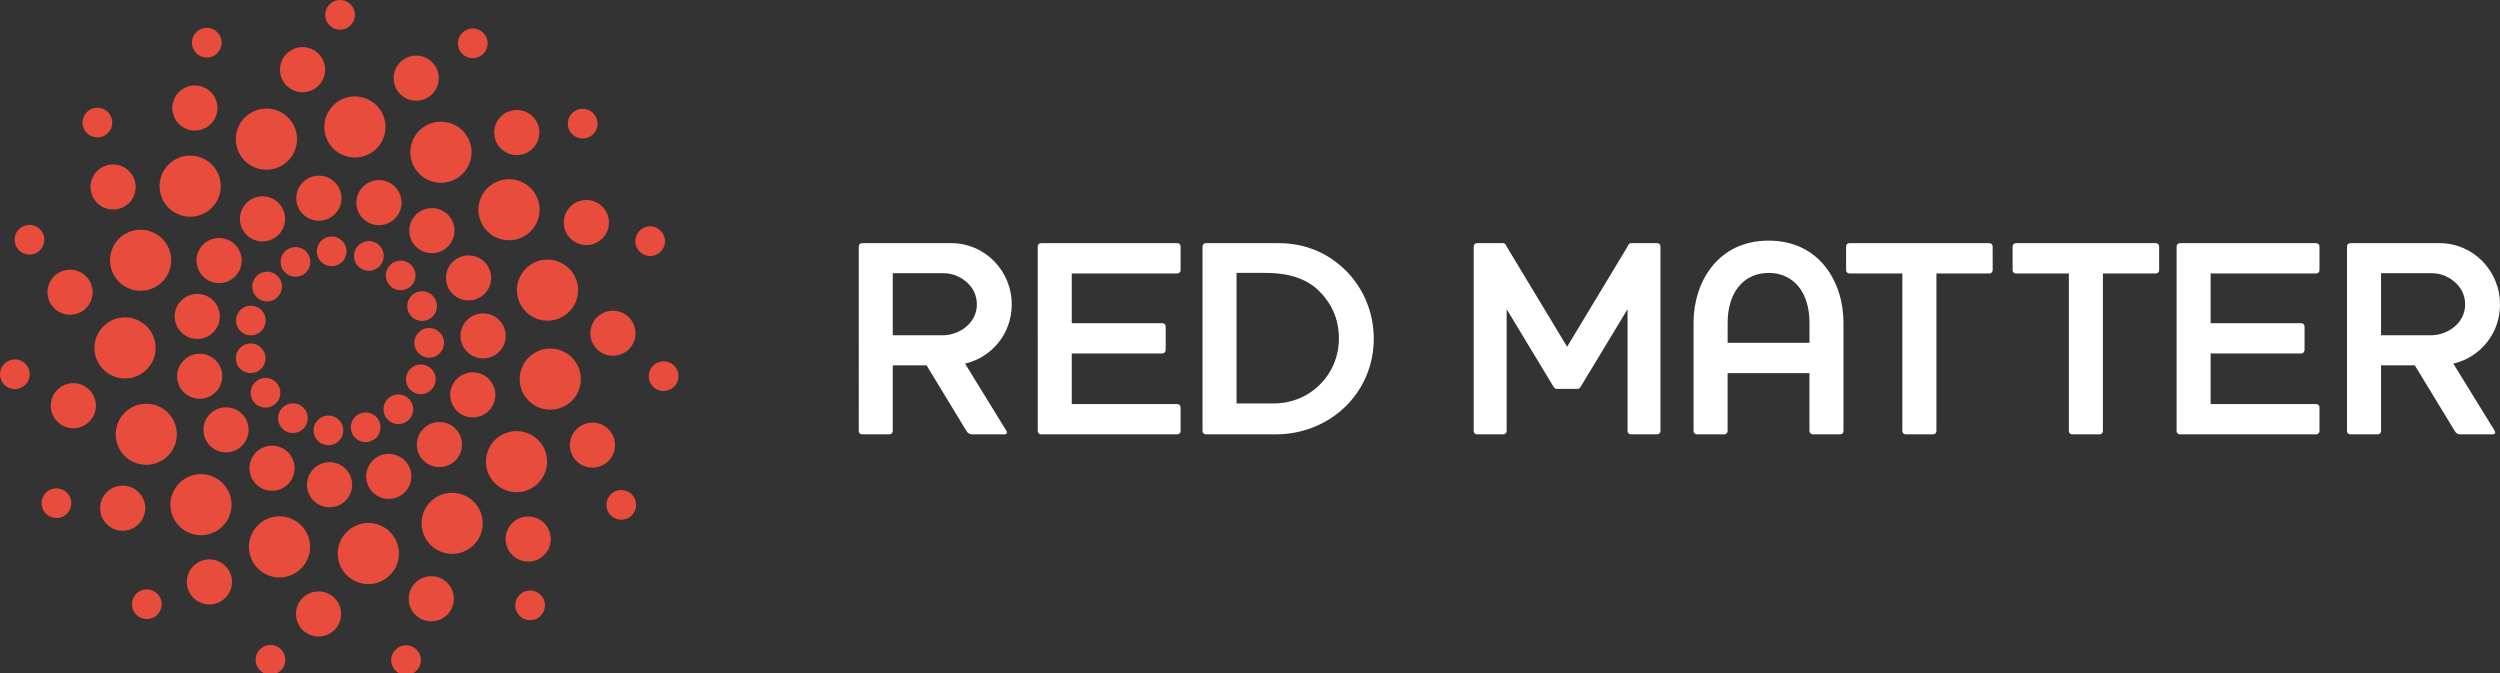
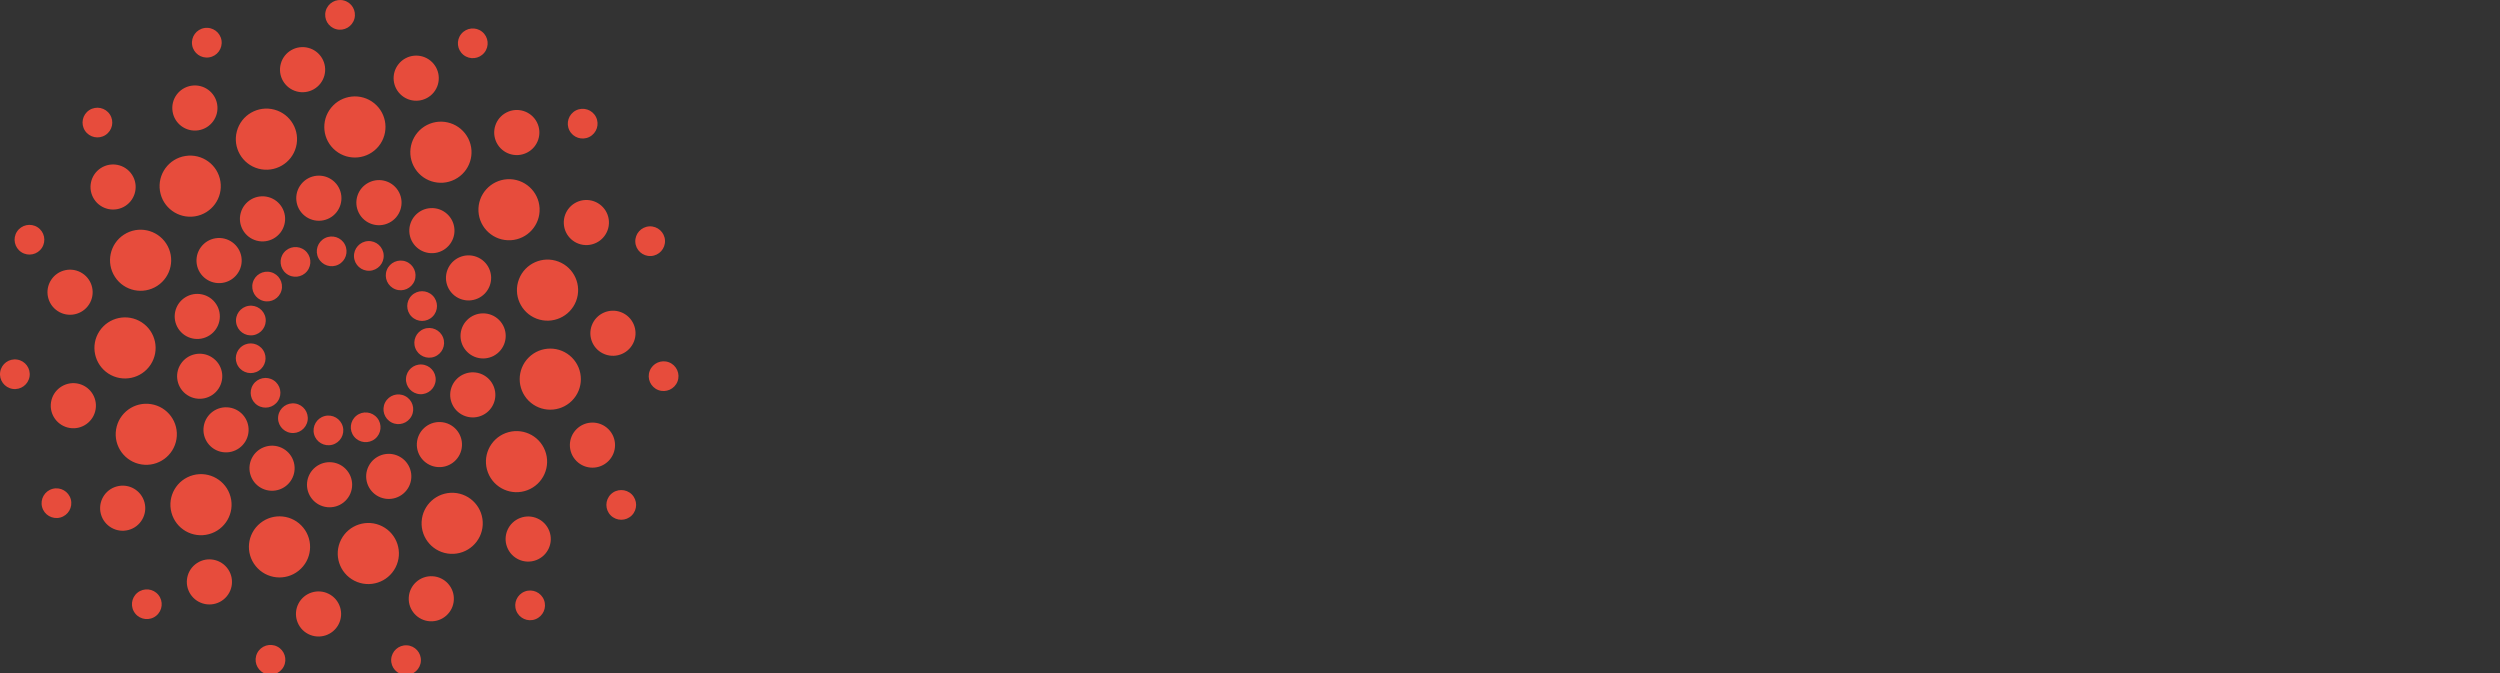
<svg xmlns="http://www.w3.org/2000/svg" version="1.1" x="0px" y="0px" width="260px" height="70px" viewBox="0 0 260 70" overflow="visible" enable-background="new 0 0 260 70" xml:space="preserve">
  <rect x="0" y="0" width="260" height="70" fill="#333333" stroke="none" />
  <defs>
</defs>
-   <path fill="#FFFFFF" d="M256.374,31.654c0-2.074-1.961-3.24-3.392-3.24h-5.353v6.45h5.235  C254.471,34.864,256.374,33.667,256.374,31.654z M260,31.654c0,3.093-2.104,5.521-4.855,6.162l4.243,6.891  c0.206,0.321,0.116,0.465-0.175,0.465h-3.333c-0.206,0-0.439-0.086-0.587-0.35l-4.154-6.83h-3.509v6.83  c0,0.204-0.144,0.35-0.35,0.35h-2.838c-0.203,0-0.352-0.144-0.352-0.35V25.639c0-0.204,0.147-0.351,0.352-0.351h9.301  C257.163,25.289,260,28.121,260,31.654z M105.219,31.654c0,3.093-2.104,5.521-4.853,6.162l4.239,6.891  c0.206,0.321,0.117,0.465-0.174,0.465h-3.334c-0.206,0-0.438-0.086-0.586-0.35l-4.151-6.83h-3.512v6.83  c0,0.204-0.145,0.35-0.349,0.35h-2.837c-0.206,0-0.351-0.144-0.351-0.35V25.639c0-0.204,0.146-0.351,0.351-0.351h9.299  C102.383,25.289,105.219,28.121,105.219,31.654z M101.594,31.654c0-2.074-1.96-3.24-3.392-3.24h-5.354v6.45h5.237  C99.691,34.864,101.594,33.667,101.594,31.654z M122.781,44.822c0,0.204-0.146,0.35-0.354,0.35h-14.151  c-0.206,0-0.352-0.144-0.352-0.35V25.639c0-0.204,0.146-0.351,0.352-0.351h14.153c0.208,0,0.353,0.145,0.353,0.351v2.453  c0,0.203-0.145,0.351-0.353,0.351h-10.967v5.168h9.417c0.206,0,0.353,0.147,0.353,0.35v2.425c0,0.202-0.146,0.378-0.353,0.378  h-9.417v5.258h10.965c0.207,0,0.354,0.145,0.354,0.349V44.822z M142.871,35.215c0,5.722-4.619,9.955-10.177,9.955h-7.281  c-0.205,0-0.351-0.145-0.351-0.349V25.639c0-0.177,0.146-0.351,0.351-0.351h7.546c2.836,0,5.204,1.05,7.047,2.89  C141.789,29.989,142.871,32.471,142.871,35.215z M139.245,35.215c0-2.161-0.846-3.795-2.192-5.081  c-1.64-1.518-3.863-1.753-5.499-1.753h-2.953v13.578h3.859C136.264,41.959,139.245,38.954,139.245,35.215z M172.688,44.822  c0,0.204-0.143,0.35-0.351,0.35h-2.717c-0.208,0-0.354-0.144-0.354-0.35V32.151l-4.796,7.939c-0.086,0.146-0.203,0.352-0.379,0.352  h-2.222c-0.178,0-0.294-0.206-0.381-0.352l-4.797-7.939v12.671c0,0.204-0.146,0.35-0.35,0.35h-2.722  c-0.206,0-0.354-0.144-0.354-0.35V25.639c0-0.204,0.147-0.351,0.354-0.351h2.722c0.203,0,0.261,0.172,0.35,0.351l6.289,10.423  l6.286-10.423c0.089-0.177,0.146-0.351,0.353-0.351h2.719c0.206,0,0.35,0.145,0.35,0.351L172.688,44.822L172.688,44.822z   M191.725,44.822c0,0.204-0.146,0.35-0.353,0.35h-2.839c-0.176,0-0.35-0.144-0.35-0.35v-6.013h-8.512v6.013  c0,0.204-0.145,0.35-0.351,0.35h-2.837c-0.205,0-0.353-0.144-0.353-0.35V33.524c0-4.059,2.428-8.498,7.808-8.498  c5.384,0,7.782,4.439,7.782,8.498v11.298H191.725z M188.187,35.653v-2.071c0-3.242-1.697-5.199-4.244-5.199  c-2.544,0-4.269,1.957-4.269,5.199v2.071H188.187z M207.238,28.091c0,0.203-0.147,0.351-0.351,0.351h-5.498v16.38  c0,0.203-0.148,0.349-0.352,0.349h-2.839c-0.203,0-0.354-0.145-0.354-0.349v-16.38h-5.495c-0.204,0-0.354-0.147-0.354-0.351v-2.453  c0-0.205,0.15-0.351,0.354-0.351h14.535c0.203,0,0.352,0.146,0.352,0.351L207.238,28.091L207.238,28.091z M224.552,28.091  c0,0.203-0.146,0.351-0.351,0.351h-5.499v16.38c0,0.203-0.146,0.349-0.351,0.349h-2.838c-0.202,0-0.351-0.145-0.351-0.349v-16.38  h-5.497c-0.203,0-0.354-0.147-0.354-0.351v-2.453c0-0.205,0.149-0.351,0.354-0.351H224.2c0.204,0,0.352,0.146,0.352,0.351V28.091  L224.552,28.091z M241.226,44.822c0,0.204-0.147,0.35-0.353,0.35h-14.155c-0.204,0-0.352-0.144-0.352-0.35V25.639  c0-0.204,0.147-0.351,0.352-0.351h14.155c0.203,0,0.353,0.145,0.353,0.351v2.453c0,0.203-0.147,0.351-0.353,0.351h-10.969v5.168  h9.417c0.205,0,0.353,0.147,0.353,0.35v2.425c0,0.202-0.146,0.378-0.353,0.378h-9.417v5.258h10.969c0.203,0,0.353,0.145,0.353,0.349  V44.822z" />
-   <path fill="#E74C3C" d="M10.481,17.483c1.088-0.706,2.543-0.396,3.249,0.688c0.706,1.084,0.397,2.538-0.69,3.243  c-1.088,0.706-2.542,0.396-3.248-0.689C9.085,19.64,9.396,18.188,10.481,17.483z M25.849,31.809  c0.844-0.134,1.637,0.441,1.771,1.283c0.133,0.843-0.445,1.634-1.288,1.768c-0.845,0.136-1.636-0.44-1.771-1.284  C24.427,32.734,25.004,31.943,25.849,31.809z M22.416,24.78c1.282-0.202,2.486,0.67,2.691,1.95c0.203,1.281-0.672,2.483-1.953,2.686  c-1.284,0.202-2.487-0.671-2.691-1.95C20.26,26.186,21.135,24.984,22.416,24.78z M19.282,16.221  c1.737-0.274,3.368,0.908,3.641,2.641c0.278,1.732-0.909,3.364-2.644,3.637c-1.737,0.274-3.369-0.908-3.643-2.642  C16.361,18.123,17.546,16.495,19.282,16.221z M21.266,2.913c0.843-0.133,1.638,0.442,1.771,1.286  c0.132,0.843-0.442,1.634-1.287,1.767c-0.842,0.136-1.636-0.44-1.769-1.284C19.846,3.84,20.422,3.046,21.266,2.913z M19.9,8.915  c1.282-0.201,2.487,0.671,2.688,1.95c0.205,1.279-0.671,2.482-1.953,2.686c-1.282,0.202-2.487-0.671-2.687-1.953  C17.744,10.319,18.618,9.119,19.9,8.915z M28.183,28.309c0.825,0.22,1.312,1.068,1.092,1.893c-0.221,0.824-1.069,1.314-1.896,1.09  c-0.824-0.218-1.315-1.067-1.092-1.892C26.508,28.576,27.355,28.088,28.183,28.309z M27.91,20.496  c1.253,0.333,1.998,1.621,1.662,2.873c-0.337,1.251-1.625,1.995-2.879,1.659c-1.254-0.335-1.998-1.621-1.661-2.873  C25.369,20.903,26.658,20.16,27.91,20.496z M28.533,11.402c1.698,0.454,2.707,2.196,2.251,3.894c-0.456,1.695-2.201,2.701-3.9,2.248  c-1.698-0.455-2.706-2.198-2.249-3.894C25.088,11.954,26.834,10.946,28.533,11.402z M35.767,0.053  c0.827,0.221,1.315,1.067,1.093,1.892c-0.221,0.824-1.07,1.314-1.895,1.093c-0.827-0.221-1.314-1.067-1.093-1.893  C34.094,0.321,34.941-0.168,35.767,0.053z M32.075,4.979c1.254,0.334,1.997,1.622,1.662,2.874c-0.337,1.251-1.623,1.995-2.878,1.658  c-1.253-0.335-1.995-1.62-1.66-2.872C29.533,5.388,30.821,4.645,32.075,4.979z M31.704,26.037c0.664,0.537,0.767,1.51,0.229,2.172  c-0.538,0.664-1.513,0.766-2.176,0.229c-0.666-0.537-0.768-1.509-0.23-2.172C30.064,25.603,31.04,25.5,31.704,26.037z M34.64,18.789  c1.008,0.815,1.162,2.292,0.347,3.3c-0.814,1.007-2.297,1.163-3.306,0.347c-1.008-0.814-1.164-2.291-0.346-3.298  C32.15,18.129,33.63,17.975,34.64,18.789z M38.913,10.733c1.364,1.105,1.575,3.107,0.469,4.471c-1.106,1.364-3.11,1.576-4.475,0.471  c-1.368-1.106-1.576-3.105-0.471-4.469C35.542,9.841,37.545,9.63,38.913,10.733z M50.143,3.304c0.664,0.538,0.767,1.511,0.227,2.173  c-0.537,0.663-1.512,0.766-2.175,0.228c-0.666-0.537-0.767-1.511-0.228-2.172C48.505,2.87,49.479,2.767,50.143,3.304z M44.763,6.307  c1.008,0.814,1.163,2.292,0.349,3.299c-0.818,1.006-2.297,1.162-3.305,0.348c-1.009-0.816-1.164-2.294-0.349-3.298  C42.276,5.645,43.755,5.491,44.763,6.307z M35.872,25.44c0.388,0.759,0.087,1.692-0.676,2.078c-0.762,0.387-1.693,0.084-2.081-0.675  c-0.388-0.761-0.083-1.69,0.677-2.079C34.554,24.377,35.486,24.678,35.872,25.44z M41.507,20.01c0.588,1.155,0.128,2.568-1.03,3.156  c-1.155,0.589-2.57,0.13-3.159-1.025c-0.59-1.155-0.13-2.568,1.028-3.154C39.502,18.396,40.917,18.856,41.507,20.01z M48.693,14.389  c0.795,1.564,0.174,3.478-1.394,4.273c-1.564,0.798-3.482,0.175-4.281-1.388c-0.796-1.562-0.171-3.477,1.393-4.276  C45.978,12.203,47.893,12.826,48.693,14.389z M61.978,12.16c0.388,0.759,0.085,1.689-0.678,2.078  c-0.762,0.387-1.693,0.084-2.081-0.676c-0.387-0.758-0.086-1.689,0.677-2.079C60.658,11.098,61.588,11.399,61.978,12.16z   M55.84,12.717c0.589,1.154,0.13,2.567-1.028,3.156c-1.156,0.589-2.57,0.13-3.159-1.024s-0.129-2.567,1.028-3.155  C53.836,11.104,55.25,11.564,55.84,12.717z M39.904,26.535c0.047,0.853-0.61,1.58-1.463,1.624c-0.855,0.044-1.582-0.608-1.626-1.461  c-0.044-0.852,0.611-1.577,1.463-1.625C39.133,25.028,39.859,25.682,39.904,26.535z M47.263,23.862  c0.068,1.295-0.928,2.398-2.224,2.467c-1.296,0.066-2.401-0.926-2.469-2.221c-0.066-1.292,0.927-2.396,2.223-2.465  C46.09,21.576,47.195,22.569,47.263,23.862z M56.116,21.646c0.093,1.751-1.254,3.246-3.01,3.338  c-1.755,0.092-3.254-1.253-3.346-3.006c-0.091-1.751,1.257-3.246,3.013-3.34C54.527,18.545,56.026,19.892,56.116,21.646z   M69.16,25.004c0.044,0.852-0.61,1.576-1.462,1.623c-0.854,0.045-1.585-0.609-1.626-1.462c-0.044-0.851,0.611-1.578,1.462-1.623  C68.386,23.497,69.116,24.154,69.16,25.004z M63.328,23.021c0.068,1.293-0.929,2.396-2.224,2.464  c-1.296,0.069-2.401-0.925-2.468-2.221c-0.066-1.293,0.929-2.396,2.224-2.463C62.155,20.736,63.26,21.726,63.328,23.021z   M43.115,29.197c-0.31,0.794-1.202,1.194-2,0.888c-0.796-0.307-1.198-1.201-0.89-1.995c0.305-0.796,1.202-1.193,1.998-0.89  C43.021,27.508,43.417,28.4,43.115,29.197z M50.922,29.742c-0.465,1.209-1.823,1.813-3.035,1.35  c-1.211-0.464-1.816-1.821-1.351-3.029c0.465-1.209,1.825-1.814,3.035-1.349C50.782,27.177,51.389,28.534,50.922,29.742z   M59.915,31.31c-0.63,1.639-2.473,2.457-4.115,1.83c-1.639-0.631-2.458-2.471-1.827-4.106c0.629-1.639,2.47-2.456,4.113-1.826  C59.723,27.835,60.542,29.672,59.915,31.31z M70.46,39.677c-0.307,0.794-1.202,1.193-2.001,0.888  c-0.798-0.308-1.196-1.199-0.888-1.997c0.305-0.795,1.199-1.192,1.999-0.89C70.369,37.987,70.767,38.881,70.46,39.677z   M65.939,35.499c-0.464,1.209-1.823,1.812-3.034,1.347c-1.212-0.461-1.815-1.818-1.352-3.026c0.465-1.21,1.823-1.814,3.035-1.352  C65.801,32.933,66.404,34.289,65.939,35.499z M44.993,32.924c-0.605,0.604-1.583,0.604-2.188,0c-0.603-0.604-0.603-1.582,0-2.186  c0.604-0.603,1.583-0.603,2.189,0C45.598,31.342,45.598,32.32,44.993,32.924z M51.905,36.592c-0.916,0.917-2.405,0.917-3.322,0  c-0.919-0.916-0.917-2.401,0-3.315c0.917-0.916,2.406-0.916,3.322,0C52.823,34.194,52.823,35.676,51.905,36.592z M59.479,41.678  c-1.244,1.239-3.257,1.239-4.5,0c-1.242-1.242-1.242-3.252,0-4.494c1.243-1.241,3.258-1.241,4.5,0  C60.72,38.426,60.721,40.439,59.479,41.678z M65.706,53.602c-0.605,0.604-1.584,0.604-2.19,0c-0.603-0.602-0.603-1.58,0-2.186  c0.604-0.6,1.585-0.6,2.19,0C66.307,52.022,66.307,53,65.706,53.602z M63.277,47.95c-0.917,0.916-2.406,0.916-3.321,0  c-0.919-0.917-0.919-2.399,0-3.316c0.918-0.915,2.405-0.915,3.321,0C64.193,45.55,64.193,47.033,63.277,47.95z M45.193,37.097  c-0.799,0.308-1.693-0.093-1.997-0.889c-0.308-0.796,0.089-1.688,0.886-1.996c0.798-0.305,1.692,0.093,2,0.893  C46.389,35.9,45.99,36.793,45.193,37.097z M50.011,43.257c-1.212,0.461-2.57-0.138-3.036-1.352c-0.464-1.205,0.14-2.563,1.351-3.026  c1.213-0.465,2.571,0.138,3.034,1.349C51.829,41.437,51.221,42.794,50.011,43.257z M54.858,50.976  c-1.64,0.631-3.48-0.188-4.11-1.828c-0.629-1.635,0.189-3.474,1.83-4.104c1.641-0.627,3.482,0.189,4.111,1.828  C57.318,48.513,56.498,50.346,54.858,50.976z M55.688,64.399c-0.798,0.309-1.692-0.09-2-0.891c-0.306-0.792,0.093-1.685,0.89-1.992  c0.799-0.308,1.694,0.092,1.999,0.888C56.883,63.201,56.484,64.092,55.688,64.399z M55.773,58.25  c-1.211,0.465-2.57-0.139-3.034-1.351c-0.465-1.21,0.141-2.565,1.352-3.029c1.212-0.465,2.569,0.139,3.035,1.352  C57.591,56.433,56.984,57.785,55.773,58.25z M43.685,40.996c-0.854-0.047-1.51-0.772-1.463-1.625  c0.044-0.851,0.773-1.509,1.626-1.463c0.852,0.045,1.506,0.771,1.462,1.622C45.266,40.382,44.537,41.039,43.685,40.996z   M45.575,48.578c-1.295-0.07-2.29-1.17-2.221-2.464s1.174-2.288,2.468-2.22c1.295,0.066,2.291,1.172,2.222,2.465  C47.975,47.654,46.872,48.644,45.575,48.578z M46.858,57.598c-1.754-0.092-3.103-1.586-3.009-3.34  c0.091-1.751,1.588-3.094,3.343-3.006c1.755,0.094,3.103,1.587,3.011,3.34C50.109,56.343,48.615,57.689,46.858,57.598z   M42.146,70.199c-0.851-0.048-1.508-0.774-1.463-1.626c0.047-0.85,0.775-1.506,1.627-1.461c0.853,0.044,1.509,0.771,1.463,1.624  C43.728,69.587,43,70.243,42.146,70.199z M44.733,64.614c-1.295-0.068-2.292-1.173-2.222-2.466c0.067-1.295,1.173-2.287,2.467-2.219  c1.296,0.068,2.291,1.172,2.221,2.464C47.132,63.685,46.027,64.68,44.733,64.614z M40.726,43.939  c-0.761-0.388-1.064-1.318-0.676-2.078c0.387-0.759,1.319-1.063,2.081-0.673c0.761,0.384,1.062,1.315,0.675,2.074  C42.417,44.025,41.487,44.329,40.726,43.939z M39.364,51.636c-1.155-0.59-1.617-2-1.026-3.155c0.588-1.156,2.004-1.614,3.159-1.024  c1.157,0.588,1.616,1.998,1.027,3.154C41.932,51.764,40.518,52.221,39.364,51.636z M36.86,60.398  c-1.565-0.796-2.186-2.71-1.389-4.274c0.798-1.562,2.716-2.185,4.279-1.39c1.567,0.797,2.189,2.712,1.39,4.276  C40.342,60.571,38.427,61.194,36.86,60.398z M27.427,69.994c-0.76-0.387-1.063-1.317-0.675-2.076  c0.386-0.762,1.319-1.062,2.08-0.677c0.76,0.386,1.064,1.318,0.676,2.078C29.119,70.078,28.188,70.379,27.427,69.994z   M32.061,65.942c-1.154-0.587-1.613-2.001-1.027-3.155c0.589-1.152,2.004-1.611,3.159-1.024c1.157,0.588,1.616,2.001,1.027,3.156  C34.632,66.071,33.217,66.529,32.061,65.942z M36.829,45.411c-0.54-0.664-0.436-1.635,0.229-2.173  c0.664-0.537,1.637-0.433,2.174,0.23c0.536,0.66,0.435,1.635-0.228,2.17C38.34,46.174,37.367,46.076,36.829,45.411z M32.449,51.889  c-0.815-1.008-0.659-2.482,0.348-3.3c1.009-0.814,2.489-0.659,3.303,0.349c0.817,1.005,0.661,2.483-0.346,3.298  C34.745,53.05,33.267,52.896,32.449,51.889z M26.596,58.876c-1.107-1.363-0.896-3.362,0.47-4.468  c1.365-1.104,3.369-0.895,4.475,0.471c1.105,1.363,0.895,3.362-0.473,4.468C29.702,60.452,27.701,60.24,26.596,58.876z   M14.068,63.811c-0.538-0.661-0.435-1.636,0.228-2.171c0.666-0.536,1.638-0.433,2.176,0.229c0.537,0.664,0.436,1.634-0.229,2.172  C15.579,64.578,14.605,64.474,14.068,63.811z M19.952,61.994c-0.813-1.006-0.661-2.483,0.349-3.298  c1.008-0.816,2.486-0.658,3.304,0.347c0.814,1.006,0.659,2.482-0.349,3.298C22.247,63.157,20.768,62.999,19.952,61.994z   M32.663,45.165c-0.221-0.825,0.269-1.672,1.093-1.893c0.825-0.22,1.673,0.267,1.895,1.092c0.221,0.823-0.269,1.67-1.093,1.89  C33.73,46.475,32.882,45.986,32.663,45.165z M26.024,49.301c-0.335-1.248,0.407-2.535,1.663-2.87  c1.252-0.335,2.539,0.406,2.874,1.658c0.335,1.25-0.408,2.537-1.663,2.87C27.647,51.294,26.36,50.555,26.024,49.301z M17.831,53.308  c-0.455-1.695,0.553-3.437,2.248-3.891c1.698-0.452,3.443,0.554,3.896,2.247c0.455,1.693-0.553,3.435-2.249,3.89  C20.028,56.01,18.283,55.006,17.831,53.308z M4.377,52.731c-0.221-0.825,0.269-1.671,1.094-1.893  c0.823-0.218,1.671,0.271,1.893,1.093c0.221,0.825-0.269,1.671-1.093,1.892C5.445,54.042,4.598,53.553,4.377,52.731z M10.491,53.457  c-0.334-1.249,0.409-2.537,1.662-2.869c1.252-0.338,2.54,0.407,2.874,1.658c0.335,1.25-0.407,2.537-1.66,2.872  C12.114,55.452,10.828,54.708,10.491,53.457z M28.937,43.251c0.134-0.844,0.926-1.419,1.771-1.285  c0.842,0.135,1.417,0.926,1.284,1.766c-0.134,0.844-0.927,1.42-1.769,1.285C29.379,44.882,28.805,44.092,28.937,43.251z   M21.188,44.336c0.204-1.28,1.406-2.152,2.686-1.95c1.282,0.202,2.157,1.404,1.952,2.683c-0.202,1.276-1.406,2.151-2.686,1.95  C21.858,46.817,20.985,45.617,21.188,44.336z M12.072,44.669c0.273-1.731,1.905-2.915,3.637-2.64  c1.735,0.273,2.92,1.899,2.645,3.632c-0.276,1.732-1.904,2.916-3.64,2.641C12.979,48.026,11.795,46.401,12.072,44.669z M0.02,38.678  c0.134-0.844,0.925-1.416,1.768-1.28c0.846,0.13,1.418,0.921,1.286,1.763c-0.134,0.842-0.926,1.417-1.771,1.284  C0.459,40.309-0.116,39.521,0.02,38.678z M5.307,41.825c0.204-1.277,1.408-2.149,2.689-1.95c1.281,0.204,2.155,1.405,1.951,2.685  c-0.204,1.279-1.408,2.153-2.686,1.95C5.979,44.306,5.104,43.107,5.307,41.825z M26.318,40.009c0.467-0.716,1.425-0.919,2.14-0.454  c0.716,0.465,0.92,1.423,0.455,2.136c-0.466,0.716-1.422,0.916-2.14,0.453C26.058,41.681,25.855,40.724,26.318,40.009z   M18.797,37.854c0.708-1.084,2.163-1.396,3.248-0.688c1.091,0.703,1.399,2.155,0.692,3.24c-0.705,1.086-2.161,1.394-3.249,0.689  C18.401,40.391,18.092,38.94,18.797,37.854z M10.335,34.453c0.958-1.469,2.928-1.887,4.402-0.932  c1.471,0.956,1.892,2.924,0.933,4.395c-0.958,1.47-2.926,1.888-4.401,0.935C9.798,37.892,9.376,35.922,10.335,34.453z M1.766,24.088  c0.467-0.713,1.425-0.917,2.14-0.453c0.717,0.464,0.919,1.42,0.454,2.138c-0.463,0.714-1.422,0.919-2.138,0.452  C1.507,25.76,1.301,24.803,1.766,24.088z M5.317,29.113c0.706-1.086,2.161-1.396,3.249-0.688c1.088,0.705,1.397,2.156,0.691,3.243  c-0.706,1.085-2.161,1.395-3.248,0.689C4.919,31.651,4.61,30.197,5.317,29.113z M25.228,35.967c0.717-0.468,1.674-0.266,2.14,0.453  c0.465,0.713,0.262,1.669-0.456,2.135c-0.717,0.462-1.673,0.259-2.139-0.457C24.308,37.386,24.512,36.429,25.228,35.967z   M19.236,30.944c1.088-0.706,2.543-0.397,3.249,0.688c0.706,1.087,0.397,2.538-0.691,3.243c-1.087,0.704-2.542,0.396-3.246-0.688  C17.84,33.101,18.148,31.648,19.236,30.944z M12.891,24.402c1.473-0.955,3.442-0.536,4.399,0.935  c0.956,1.472,0.538,3.436-0.936,4.393c-1.473,0.954-3.442,0.539-4.399-0.934C10.998,27.324,11.418,25.357,12.891,24.402z   M9.288,11.451c0.716-0.461,1.675-0.261,2.139,0.455c0.467,0.713,0.263,1.67-0.456,2.135c-0.714,0.465-1.671,0.26-2.137-0.453  C8.37,12.872,8.572,11.915,9.288,11.451z" />
+   <path fill="#E74C3C" d="M10.481,17.483c1.088-0.706,2.543-0.396,3.249,0.688c0.706,1.084,0.397,2.538-0.69,3.243  c-1.088,0.706-2.542,0.396-3.248-0.689C9.085,19.64,9.396,18.188,10.481,17.483z M25.849,31.809  c0.844-0.134,1.637,0.441,1.771,1.283c0.133,0.843-0.445,1.634-1.288,1.768c-0.845,0.136-1.636-0.44-1.771-1.284  C24.427,32.734,25.004,31.943,25.849,31.809z M22.416,24.78c1.282-0.202,2.486,0.67,2.691,1.95c0.203,1.281-0.672,2.483-1.953,2.686  c-1.284,0.202-2.487-0.671-2.691-1.95C20.26,26.186,21.135,24.984,22.416,24.78z M19.282,16.221  c1.737-0.274,3.368,0.908,3.641,2.641c0.278,1.732-0.909,3.364-2.644,3.637c-1.737,0.274-3.369-0.908-3.643-2.642  C16.361,18.123,17.546,16.495,19.282,16.221z M21.266,2.913c0.843-0.133,1.638,0.442,1.771,1.286  c0.132,0.843-0.442,1.634-1.287,1.767c-0.842,0.136-1.636-0.44-1.769-1.284C19.846,3.84,20.422,3.046,21.266,2.913z M19.9,8.915  c1.282-0.201,2.487,0.671,2.688,1.95c0.205,1.279-0.671,2.482-1.953,2.686c-1.282,0.202-2.487-0.671-2.687-1.953  C17.744,10.319,18.618,9.119,19.9,8.915z M28.183,28.309c0.825,0.22,1.312,1.068,1.092,1.893c-0.221,0.824-1.069,1.314-1.896,1.09  c-0.824-0.218-1.315-1.067-1.092-1.892C26.508,28.576,27.355,28.088,28.183,28.309z M27.91,20.496  c1.253,0.333,1.998,1.621,1.662,2.873c-0.337,1.251-1.625,1.995-2.879,1.659c-1.254-0.335-1.998-1.621-1.661-2.873  C25.369,20.903,26.658,20.16,27.91,20.496z M28.533,11.402c1.698,0.454,2.707,2.196,2.251,3.894c-0.456,1.695-2.201,2.701-3.9,2.248  c-1.698-0.455-2.706-2.198-2.249-3.894C25.088,11.954,26.834,10.946,28.533,11.402z M35.767,0.053  c0.827,0.221,1.315,1.067,1.093,1.892c-0.221,0.824-1.07,1.314-1.895,1.093c-0.827-0.221-1.314-1.067-1.093-1.893  C34.094,0.321,34.941-0.168,35.767,0.053z M32.075,4.979c1.254,0.334,1.997,1.622,1.662,2.874c-0.337,1.251-1.623,1.995-2.878,1.658  c-1.253-0.335-1.995-1.62-1.66-2.872C29.533,5.388,30.821,4.645,32.075,4.979z M31.704,26.037c0.664,0.537,0.767,1.51,0.229,2.172  c-0.538,0.664-1.513,0.766-2.176,0.229c-0.666-0.537-0.768-1.509-0.23-2.172C30.064,25.603,31.04,25.5,31.704,26.037z M34.64,18.789  c1.008,0.815,1.162,2.292,0.347,3.3c-0.814,1.007-2.297,1.163-3.306,0.347c-1.008-0.814-1.164-2.291-0.346-3.298  C32.15,18.129,33.63,17.975,34.64,18.789z M38.913,10.733c1.364,1.105,1.575,3.107,0.469,4.471c-1.106,1.364-3.11,1.576-4.475,0.471  c-1.368-1.106-1.576-3.105-0.471-4.469C35.542,9.841,37.545,9.63,38.913,10.733z M50.143,3.304c0.664,0.538,0.767,1.511,0.227,2.173  c-0.537,0.663-1.512,0.766-2.175,0.228c-0.666-0.537-0.767-1.511-0.228-2.172C48.505,2.87,49.479,2.767,50.143,3.304z M44.763,6.307  c1.008,0.814,1.163,2.292,0.349,3.299c-0.818,1.006-2.297,1.162-3.305,0.348c-1.009-0.816-1.164-2.294-0.349-3.298  C42.276,5.645,43.755,5.491,44.763,6.307z M35.872,25.44c0.388,0.759,0.087,1.692-0.676,2.078c-0.762,0.387-1.693,0.084-2.081-0.675  c-0.388-0.761-0.083-1.69,0.677-2.079C34.554,24.377,35.486,24.678,35.872,25.44z M41.507,20.01c0.588,1.155,0.128,2.568-1.03,3.156  c-1.155,0.589-2.57,0.13-3.159-1.025c-0.59-1.155-0.13-2.568,1.028-3.154C39.502,18.396,40.917,18.856,41.507,20.01z M48.693,14.389  c0.795,1.564,0.174,3.478-1.394,4.273c-1.564,0.798-3.482,0.175-4.281-1.388c-0.796-1.562-0.171-3.477,1.393-4.276  C45.978,12.203,47.893,12.826,48.693,14.389z M61.978,12.16c0.388,0.759,0.085,1.689-0.678,2.078  c-0.762,0.387-1.693,0.084-2.081-0.676c-0.387-0.758-0.086-1.689,0.677-2.079C60.658,11.098,61.588,11.399,61.978,12.16z   M55.84,12.717c0.589,1.154,0.13,2.567-1.028,3.156c-1.156,0.589-2.57,0.13-3.159-1.024s-0.129-2.567,1.028-3.155  C53.836,11.104,55.25,11.564,55.84,12.717z M39.904,26.535c0.047,0.853-0.61,1.58-1.463,1.624c-0.855,0.044-1.582-0.608-1.626-1.461  c-0.044-0.852,0.611-1.577,1.463-1.625C39.133,25.028,39.859,25.682,39.904,26.535z M47.263,23.862  c0.068,1.295-0.928,2.398-2.224,2.467c-1.296,0.066-2.401-0.926-2.469-2.221c-0.066-1.292,0.927-2.396,2.223-2.465  C46.09,21.576,47.195,22.569,47.263,23.862z M56.116,21.646c0.093,1.751-1.254,3.246-3.01,3.338  c-1.755,0.092-3.254-1.253-3.346-3.006c-0.091-1.751,1.257-3.246,3.013-3.34C54.527,18.545,56.026,19.892,56.116,21.646z   M69.16,25.004c0.044,0.852-0.61,1.576-1.462,1.623c-0.854,0.045-1.585-0.609-1.626-1.462c-0.044-0.851,0.611-1.578,1.462-1.623  C68.386,23.497,69.116,24.154,69.16,25.004z M63.328,23.021c0.068,1.293-0.929,2.396-2.224,2.464  c-1.296,0.069-2.401-0.925-2.468-2.221c-0.066-1.293,0.929-2.396,2.224-2.463C62.155,20.736,63.26,21.726,63.328,23.021z   M43.115,29.197c-0.31,0.794-1.202,1.194-2,0.888c-0.796-0.307-1.198-1.201-0.89-1.995c0.305-0.796,1.202-1.193,1.998-0.89  C43.021,27.508,43.417,28.4,43.115,29.197z M50.922,29.742c-0.465,1.209-1.823,1.813-3.035,1.35  c-1.211-0.464-1.816-1.821-1.351-3.029c0.465-1.209,1.825-1.814,3.035-1.349C50.782,27.177,51.389,28.534,50.922,29.742z   M59.915,31.31c-0.63,1.639-2.473,2.457-4.115,1.83c-1.639-0.631-2.458-2.471-1.827-4.106c0.629-1.639,2.47-2.456,4.113-1.826  C59.723,27.835,60.542,29.672,59.915,31.31z M70.46,39.677c-0.307,0.794-1.202,1.193-2.001,0.888  c-0.798-0.308-1.196-1.199-0.888-1.997c0.305-0.795,1.199-1.192,1.999-0.89C70.369,37.987,70.767,38.881,70.46,39.677z   M65.939,35.499c-0.464,1.209-1.823,1.812-3.034,1.347c-1.212-0.461-1.815-1.818-1.352-3.026c0.465-1.21,1.823-1.814,3.035-1.352  C65.801,32.933,66.404,34.289,65.939,35.499z M44.993,32.924c-0.605,0.604-1.583,0.604-2.188,0c-0.603-0.604-0.603-1.582,0-2.186  c0.604-0.603,1.583-0.603,2.189,0C45.598,31.342,45.598,32.32,44.993,32.924z M51.905,36.592c-0.916,0.917-2.405,0.917-3.322,0  c-0.919-0.916-0.917-2.401,0-3.315c0.917-0.916,2.406-0.916,3.322,0C52.823,34.194,52.823,35.676,51.905,36.592z M59.479,41.678  c-1.244,1.239-3.257,1.239-4.5,0c-1.242-1.242-1.242-3.252,0-4.494c1.243-1.241,3.258-1.241,4.5,0  C60.72,38.426,60.721,40.439,59.479,41.678z M65.706,53.602c-0.605,0.604-1.584,0.604-2.19,0c-0.603-0.602-0.603-1.58,0-2.186  c0.604-0.6,1.585-0.6,2.19,0C66.307,52.022,66.307,53,65.706,53.602z M63.277,47.95c-0.917,0.916-2.406,0.916-3.321,0  c-0.919-0.917-0.919-2.399,0-3.316c0.918-0.915,2.405-0.915,3.321,0C64.193,45.55,64.193,47.033,63.277,47.95z M45.193,37.097  c-0.799,0.308-1.693-0.093-1.997-0.889c-0.308-0.796,0.089-1.688,0.886-1.996c0.798-0.305,1.692,0.093,2,0.893  C46.389,35.9,45.99,36.793,45.193,37.097z M50.011,43.257c-1.212,0.461-2.57-0.138-3.036-1.352c-0.464-1.205,0.14-2.563,1.351-3.026  c1.213-0.465,2.571,0.138,3.034,1.349C51.829,41.437,51.221,42.794,50.011,43.257z M54.858,50.976  c-1.64,0.631-3.48-0.188-4.11-1.828c-0.629-1.635,0.189-3.474,1.83-4.104c1.641-0.627,3.482,0.189,4.111,1.828  C57.318,48.513,56.498,50.346,54.858,50.976z M55.688,64.399c-0.798,0.309-1.692-0.09-2-0.891c-0.306-0.792,0.093-1.685,0.89-1.992  c0.799-0.308,1.694,0.092,1.999,0.888C56.883,63.201,56.484,64.092,55.688,64.399z M55.773,58.25  c-1.211,0.465-2.57-0.139-3.034-1.351c-0.465-1.21,0.141-2.565,1.352-3.029c1.212-0.465,2.569,0.139,3.035,1.352  C57.591,56.433,56.984,57.785,55.773,58.25z M43.685,40.996c-0.854-0.047-1.51-0.772-1.463-1.625  c0.044-0.851,0.773-1.509,1.626-1.463c0.852,0.045,1.506,0.771,1.462,1.622C45.266,40.382,44.537,41.039,43.685,40.996z   M45.575,48.578c-1.295-0.07-2.29-1.17-2.221-2.464s1.174-2.288,2.468-2.22c1.295,0.066,2.291,1.172,2.222,2.465  C47.975,47.654,46.872,48.644,45.575,48.578z M46.858,57.598c-1.754-0.092-3.103-1.586-3.009-3.34  c0.091-1.751,1.588-3.094,3.343-3.006c1.755,0.094,3.103,1.587,3.011,3.34C50.109,56.343,48.615,57.689,46.858,57.598z   M42.146,70.199c-0.851-0.048-1.508-0.774-1.463-1.626c0.047-0.85,0.775-1.506,1.627-1.461c0.853,0.044,1.509,0.771,1.463,1.624  C43.728,69.587,43,70.243,42.146,70.199z M44.733,64.614c-1.295-0.068-2.292-1.173-2.222-2.466c0.067-1.295,1.173-2.287,2.467-2.219  c1.296,0.068,2.291,1.172,2.221,2.464C47.132,63.685,46.027,64.68,44.733,64.614z M40.726,43.939  c-0.761-0.388-1.064-1.318-0.676-2.078c0.387-0.759,1.319-1.063,2.081-0.673c0.761,0.384,1.062,1.315,0.675,2.074  C42.417,44.025,41.487,44.329,40.726,43.939z M39.364,51.636c-1.155-0.59-1.617-2-1.026-3.155c0.588-1.156,2.004-1.614,3.159-1.024  c1.157,0.588,1.616,1.998,1.027,3.154C41.932,51.764,40.518,52.221,39.364,51.636z M36.86,60.398  c-1.565-0.796-2.186-2.71-1.389-4.274c0.798-1.562,2.716-2.185,4.279-1.39c1.567,0.797,2.189,2.712,1.39,4.276  C40.342,60.571,38.427,61.194,36.86,60.398z M27.427,69.994c-0.76-0.387-1.063-1.317-0.675-2.076  c0.386-0.762,1.319-1.062,2.08-0.677c0.76,0.386,1.064,1.318,0.676,2.078C29.119,70.078,28.188,70.379,27.427,69.994z   M32.061,65.942c-1.154-0.587-1.613-2.001-1.027-3.155c0.589-1.152,2.004-1.611,3.159-1.024c1.157,0.588,1.616,2.001,1.027,3.156  C34.632,66.071,33.217,66.529,32.061,65.942z M36.829,45.411c-0.54-0.664-0.436-1.635,0.229-2.173  c0.664-0.537,1.637-0.433,2.174,0.23c0.536,0.66,0.435,1.635-0.228,2.17C38.34,46.174,37.367,46.076,36.829,45.411z M32.449,51.889  c-0.815-1.008-0.659-2.482,0.348-3.3c1.009-0.814,2.489-0.659,3.303,0.349c0.817,1.005,0.661,2.483-0.346,3.298  C34.745,53.05,33.267,52.896,32.449,51.889z M26.596,58.876c-1.107-1.363-0.896-3.362,0.47-4.468  c1.365-1.104,3.369-0.895,4.475,0.471c1.105,1.363,0.895,3.362-0.473,4.468C29.702,60.452,27.701,60.24,26.596,58.876z   M14.068,63.811c-0.538-0.661-0.435-1.636,0.228-2.171c0.666-0.536,1.638-0.433,2.176,0.229c0.537,0.664,0.436,1.634-0.229,2.172  C15.579,64.578,14.605,64.474,14.068,63.811z M19.952,61.994c-0.813-1.006-0.661-2.483,0.349-3.298  c1.008-0.816,2.486-0.658,3.304,0.347c0.814,1.006,0.659,2.482-0.349,3.298C22.247,63.157,20.768,62.999,19.952,61.994z   M32.663,45.165c-0.221-0.825,0.269-1.672,1.093-1.893c0.825-0.22,1.673,0.267,1.895,1.092c0.221,0.823-0.269,1.67-1.093,1.89  C33.73,46.475,32.882,45.986,32.663,45.165z M26.024,49.301c-0.335-1.248,0.407-2.535,1.663-2.87  c1.252-0.335,2.539,0.406,2.874,1.658c0.335,1.25-0.408,2.537-1.663,2.87C27.647,51.294,26.36,50.555,26.024,49.301z M17.831,53.308  c-0.455-1.695,0.553-3.437,2.248-3.891c1.698-0.452,3.443,0.554,3.896,2.247c0.455,1.693-0.553,3.435-2.249,3.89  C20.028,56.01,18.283,55.006,17.831,53.308z M4.377,52.731c-0.221-0.825,0.269-1.671,1.094-1.893  c0.823-0.218,1.671,0.271,1.893,1.093c0.221,0.825-0.269,1.671-1.093,1.892C5.445,54.042,4.598,53.553,4.377,52.731z M10.491,53.457  c-0.334-1.249,0.409-2.537,1.662-2.869c1.252-0.338,2.54,0.407,2.874,1.658c0.335,1.25-0.407,2.537-1.66,2.872  C12.114,55.452,10.828,54.708,10.491,53.457z M28.937,43.251c0.134-0.844,0.926-1.419,1.771-1.285  c0.842,0.135,1.417,0.926,1.284,1.766c-0.134,0.844-0.927,1.42-1.769,1.285C29.379,44.882,28.805,44.092,28.937,43.251z   M21.188,44.336c0.204-1.28,1.406-2.152,2.686-1.95c1.282,0.202,2.157,1.404,1.952,2.683c-0.202,1.276-1.406,2.151-2.686,1.95  C21.858,46.817,20.985,45.617,21.188,44.336z M12.072,44.669c0.273-1.731,1.905-2.915,3.637-2.64  c1.735,0.273,2.92,1.899,2.645,3.632c-0.276,1.732-1.904,2.916-3.64,2.641C12.979,48.026,11.795,46.401,12.072,44.669z M0.02,38.678  c0.134-0.844,0.925-1.416,1.768-1.28c0.846,0.13,1.418,0.921,1.286,1.763c-0.134,0.842-0.926,1.417-1.771,1.284  C0.459,40.309-0.116,39.521,0.02,38.678z M5.307,41.825c0.204-1.277,1.408-2.149,2.689-1.95c1.281,0.204,2.155,1.405,1.951,2.685  c-0.204,1.279-1.408,2.153-2.686,1.95C5.979,44.306,5.104,43.107,5.307,41.825z M26.318,40.009c0.467-0.716,1.425-0.919,2.14-0.454  c0.716,0.465,0.92,1.423,0.455,2.136c-0.466,0.716-1.422,0.916-2.14,0.453C26.058,41.681,25.855,40.724,26.318,40.009z   M18.797,37.854c0.708-1.084,2.163-1.396,3.248-0.688c1.091,0.703,1.399,2.155,0.692,3.24c-0.705,1.086-2.161,1.394-3.249,0.689  C18.401,40.391,18.092,38.94,18.797,37.854z M10.335,34.453c0.958-1.469,2.928-1.887,4.402-0.932  c1.471,0.956,1.892,2.924,0.933,4.395c-0.958,1.47-2.926,1.888-4.401,0.935C9.798,37.892,9.376,35.922,10.335,34.453z M1.766,24.088  c0.467-0.713,1.425-0.917,2.14-0.453c0.717,0.464,0.919,1.42,0.454,2.138c-0.463,0.714-1.422,0.919-2.138,0.452  C1.507,25.76,1.301,24.803,1.766,24.088z M5.317,29.113c0.706-1.086,2.161-1.396,3.249-0.688c1.088,0.705,1.397,2.156,0.691,3.243  c-0.706,1.085-2.161,1.395-3.248,0.689C4.919,31.651,4.61,30.197,5.317,29.113z M25.228,35.967c0.717-0.468,1.674-0.266,2.14,0.453  c0.465,0.713,0.262,1.669-0.456,2.135c-0.717,0.462-1.673,0.259-2.139-0.457C24.308,37.386,24.512,36.429,25.228,35.967z   M19.236,30.944c1.088-0.706,2.543-0.397,3.249,0.688c0.706,1.087,0.397,2.538-0.691,3.243c-1.087,0.704-2.542,0.396-3.246-0.688  C17.84,33.101,18.148,31.648,19.236,30.944M12.891,24.402c1.473-0.955,3.442-0.536,4.399,0.935  c0.956,1.472,0.538,3.436-0.936,4.393c-1.473,0.954-3.442,0.539-4.399-0.934C10.998,27.324,11.418,25.357,12.891,24.402z   M9.288,11.451c0.716-0.461,1.675-0.261,2.139,0.455c0.467,0.713,0.263,1.67-0.456,2.135c-0.714,0.465-1.671,0.26-2.137-0.453  C8.37,12.872,8.572,11.915,9.288,11.451z" />
</svg>